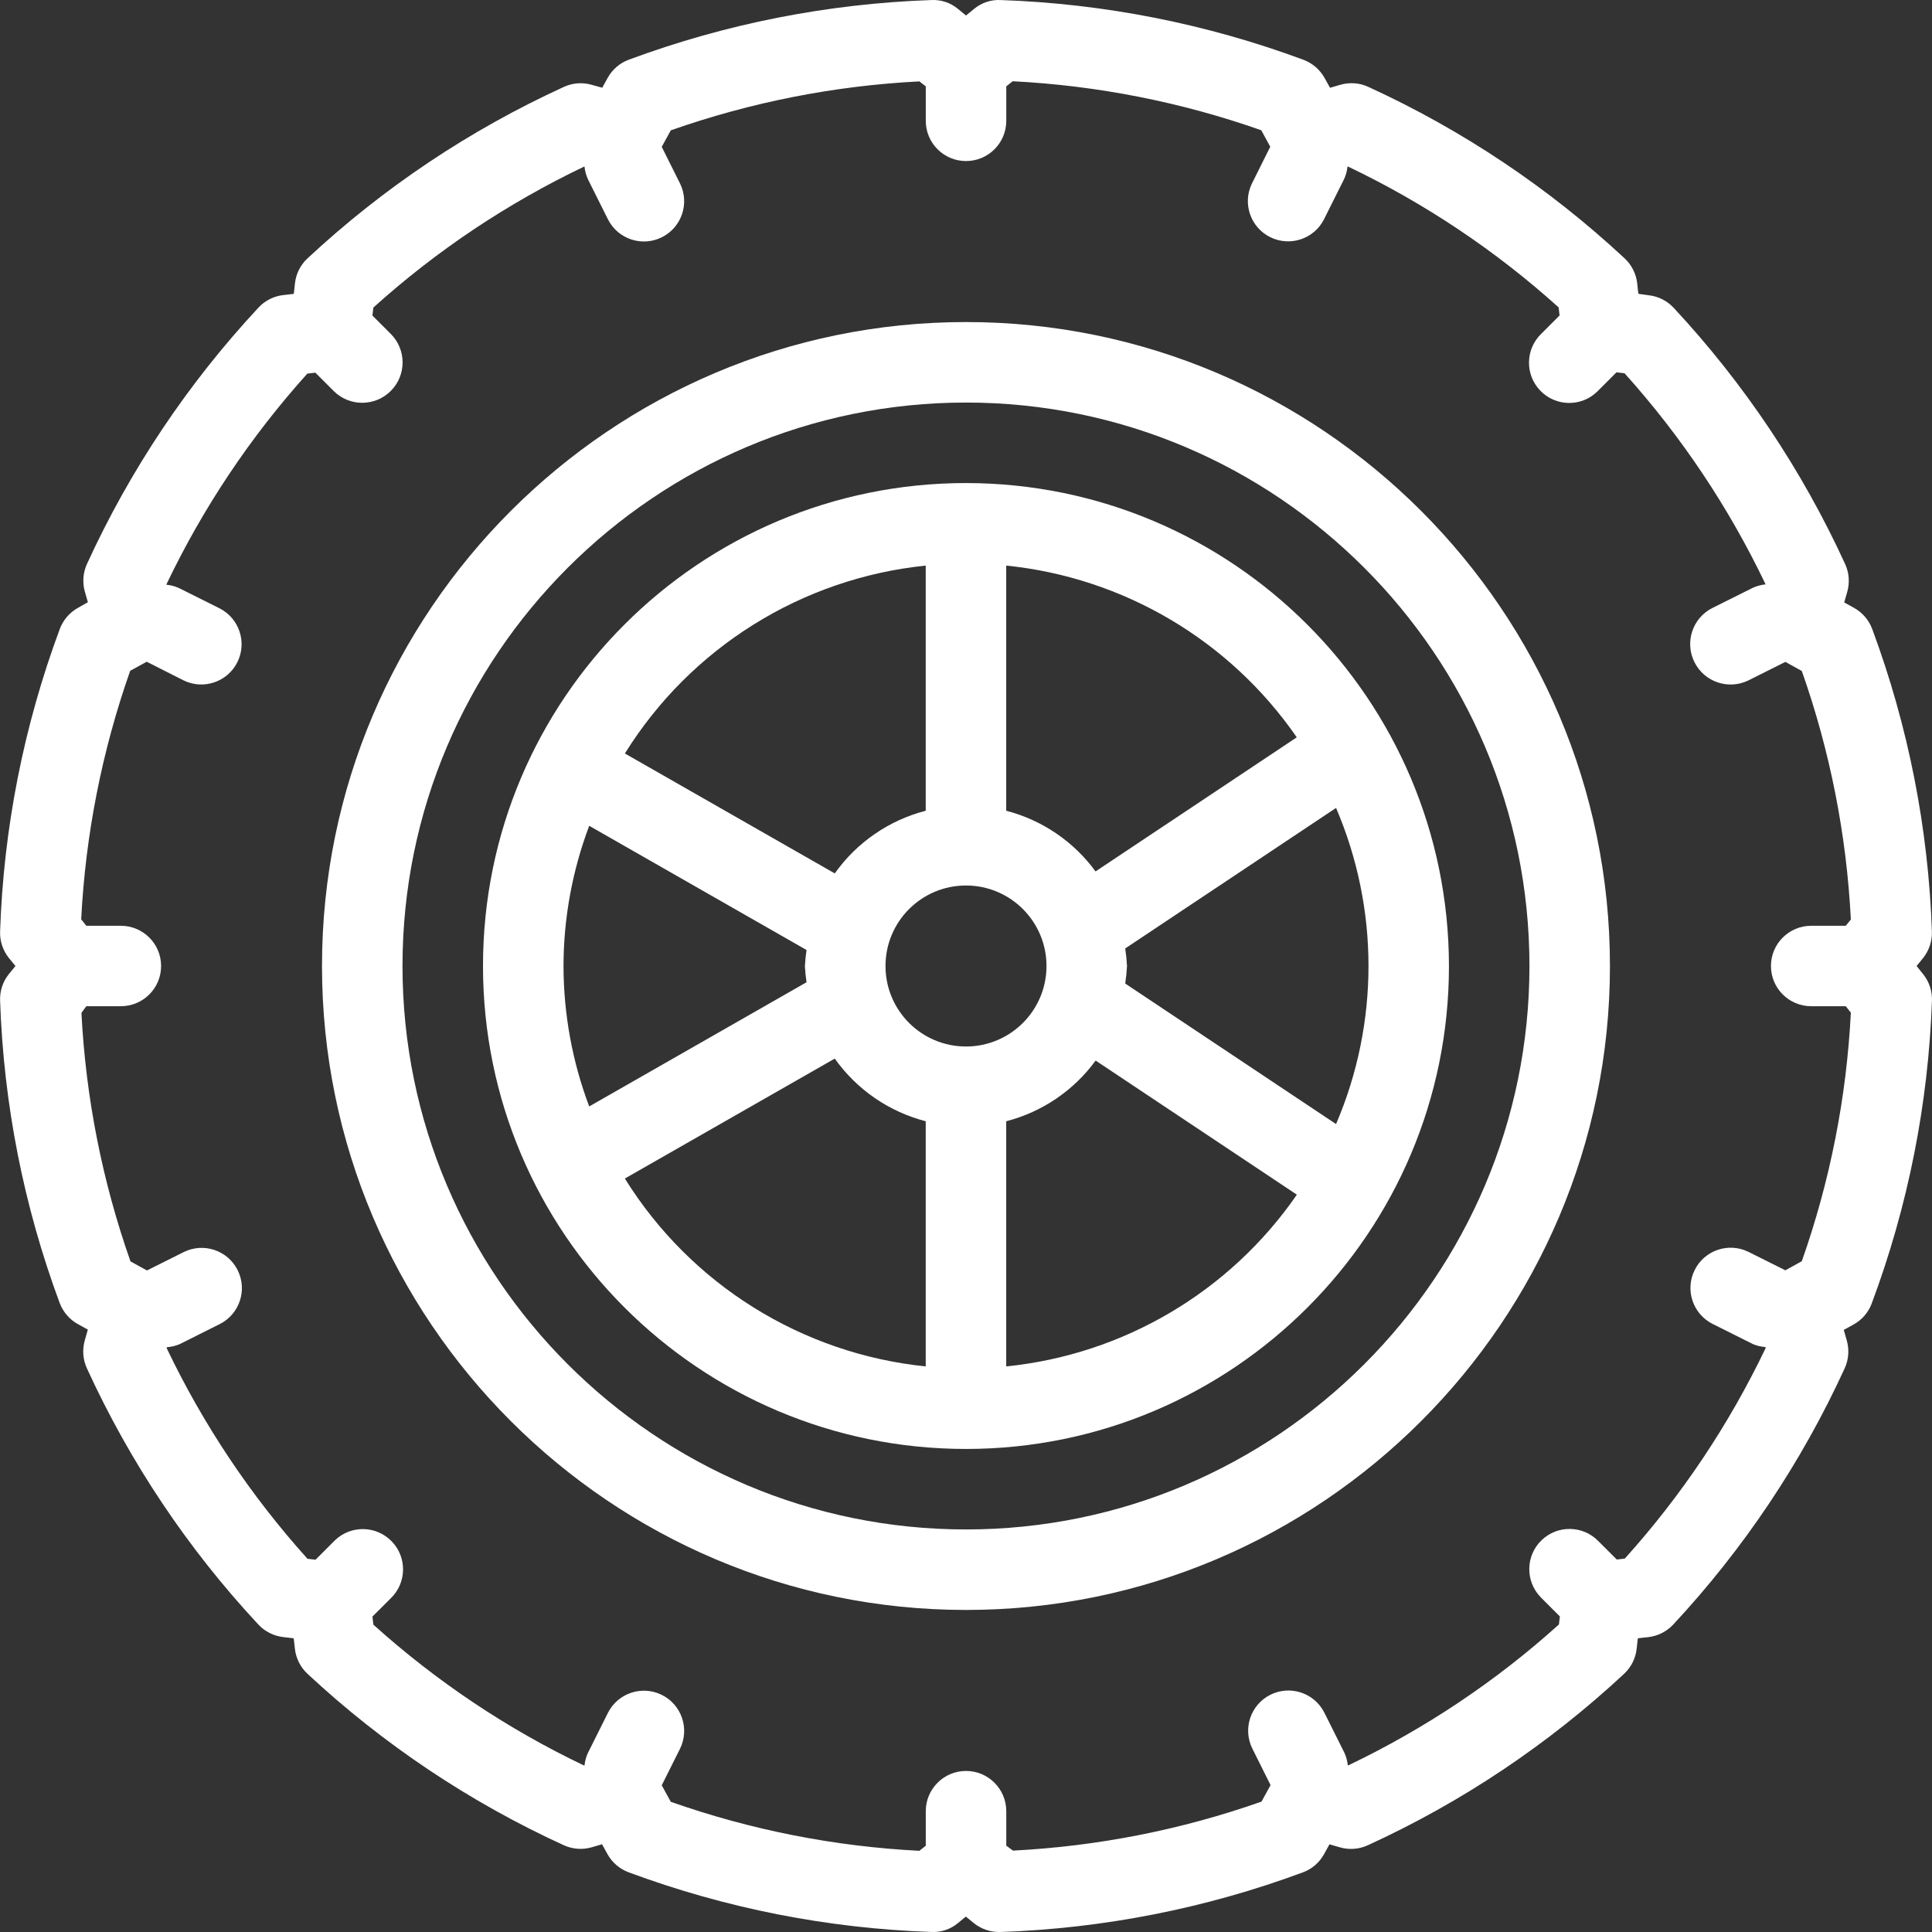
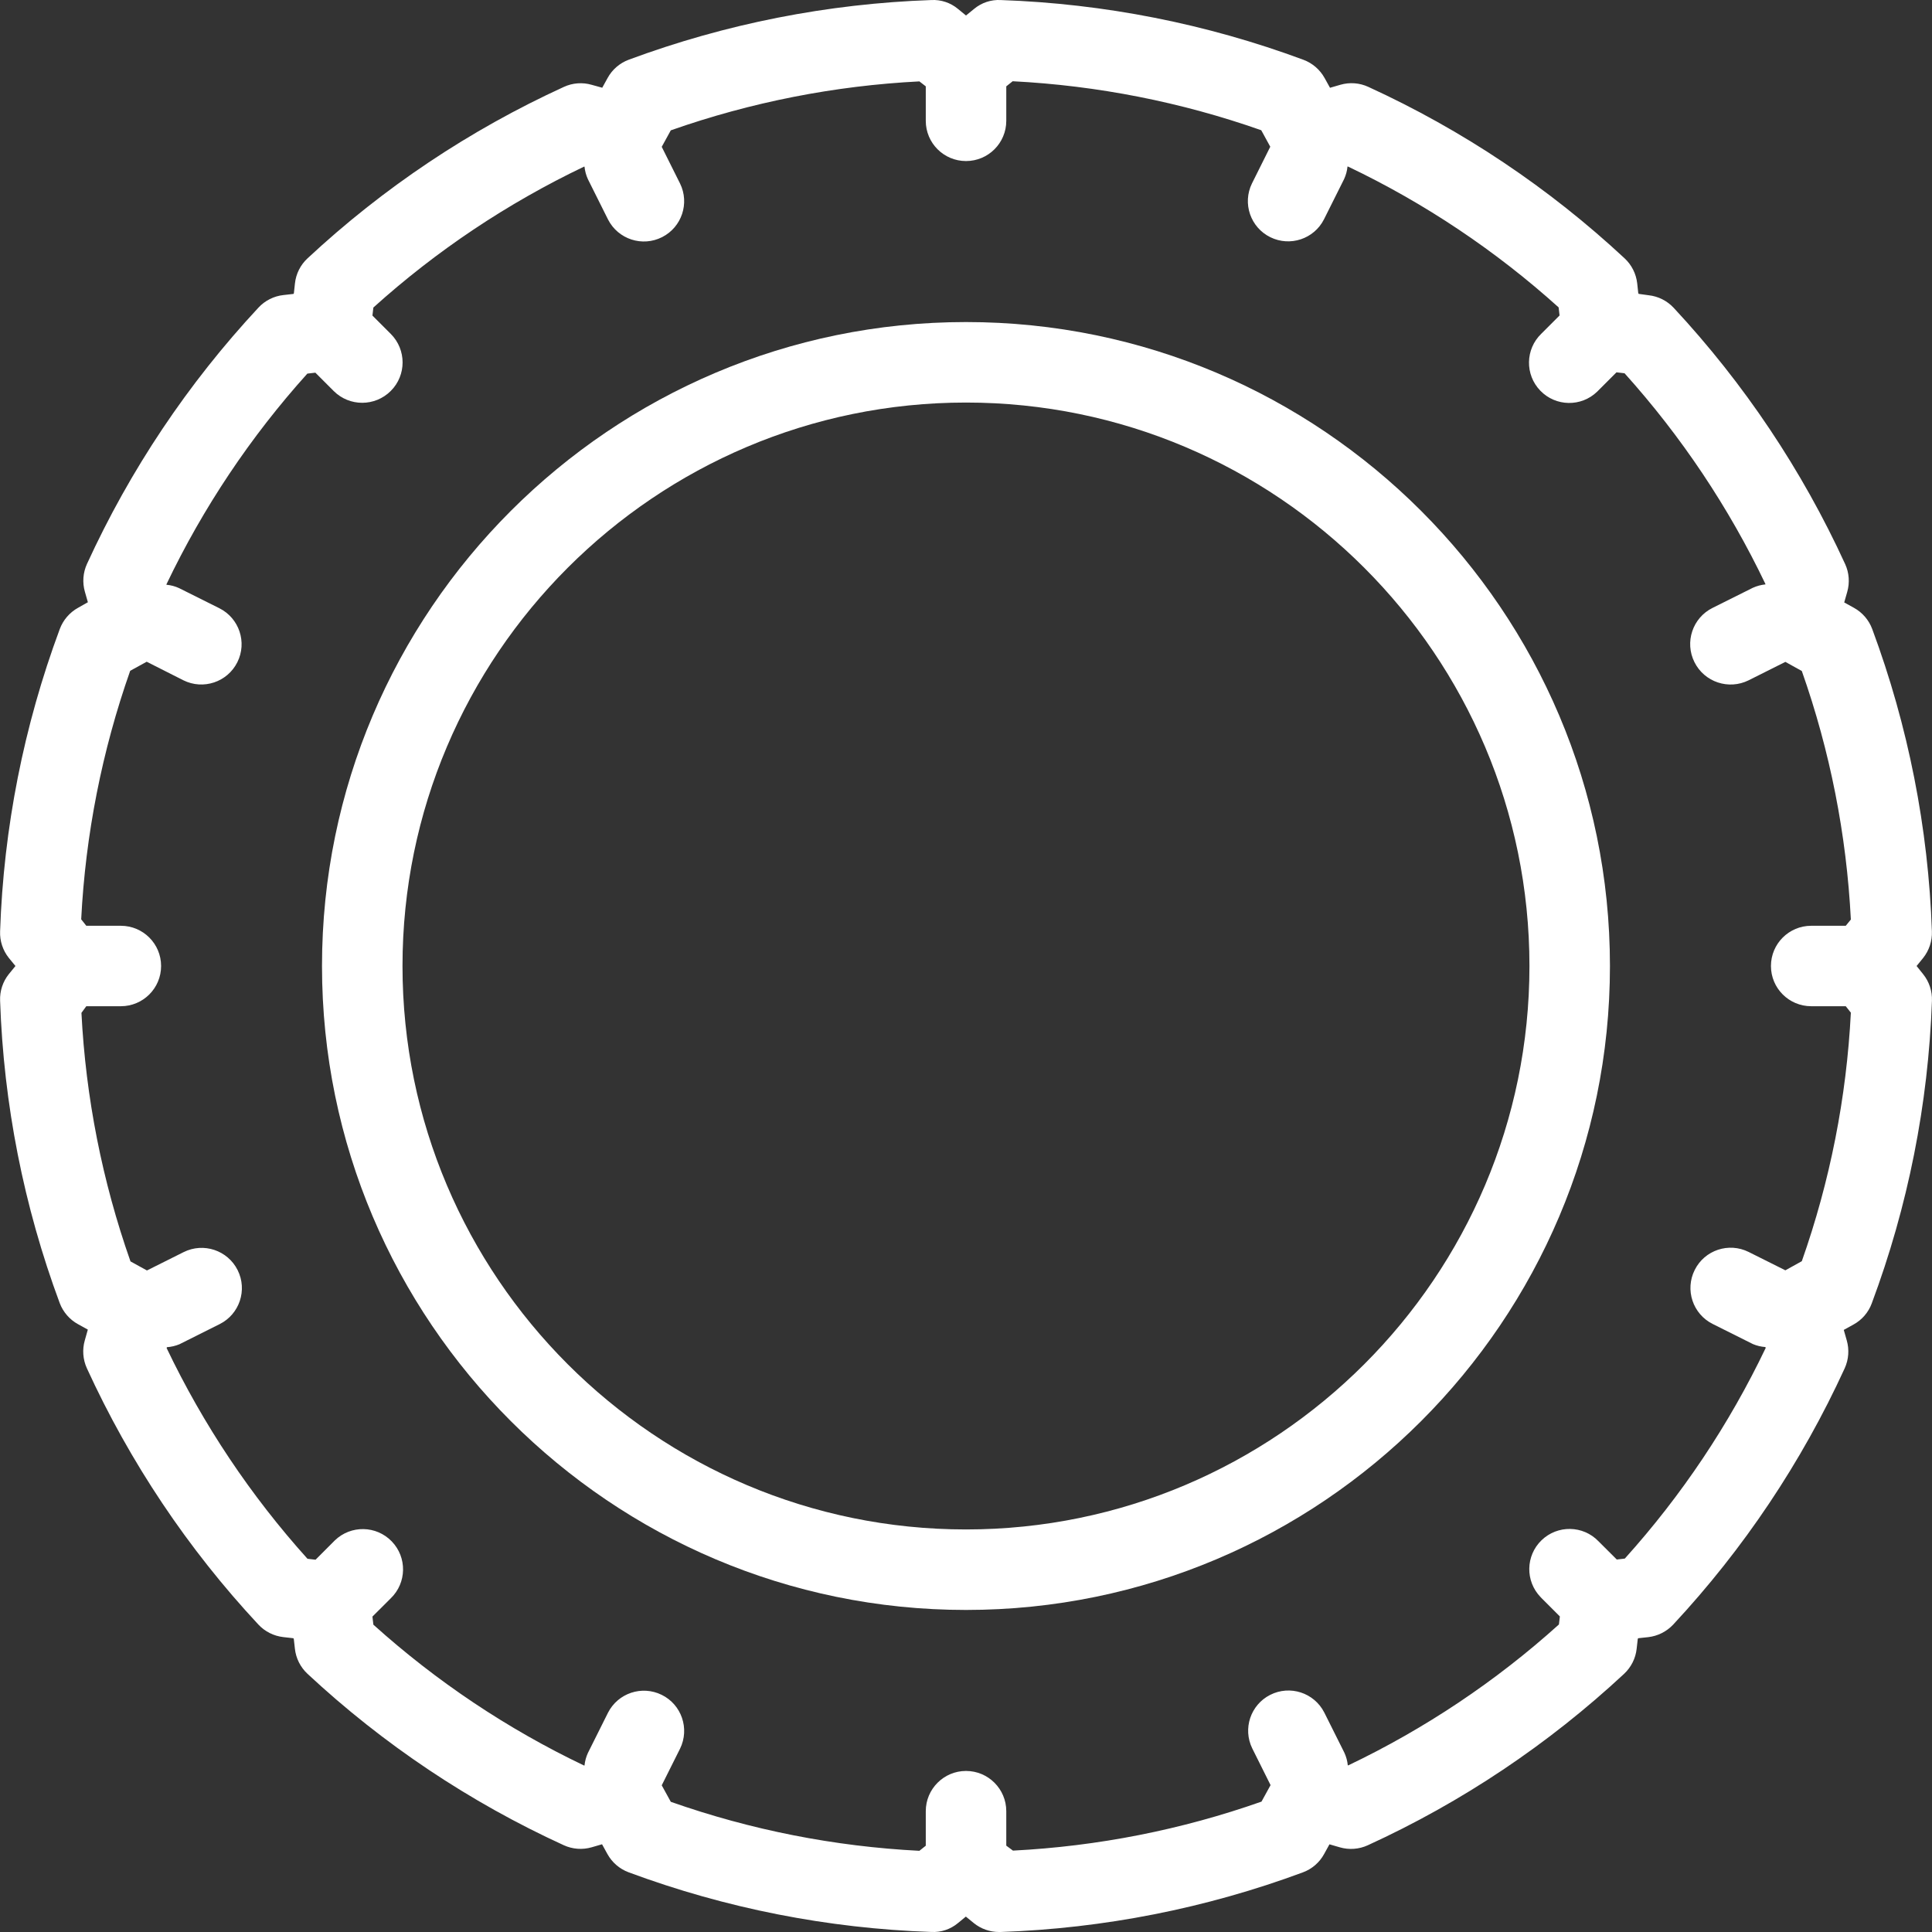
<svg xmlns="http://www.w3.org/2000/svg" width="39" height="39" viewBox="0 0 39 39" fill="none">
  <rect x="0" y="0" width="39" height="39" fill="#333333" stroke="none" />
  <path d="M19.5 6.501C12.332 6.501 6.5 12.333 6.5 19.5C6.5 26.668 12.332 32.499 19.5 32.499C26.667 32.499 32.499 26.668 32.499 19.5C32.499 12.332 26.667 6.501 19.5 6.501ZM19.5 30.874C13.228 30.874 8.125 25.772 8.125 19.5C8.125 13.228 13.228 8.126 19.5 8.126C25.772 8.126 30.874 13.228 30.874 19.5C30.874 25.772 25.772 30.874 19.5 30.874Z" fill="white" />
-   <path d="M19.5 9.751C14.116 9.751 9.75 14.116 9.75 19.5C9.75 24.884 14.116 29.249 19.5 29.249C24.884 29.249 29.249 24.884 29.249 19.5C29.243 14.118 24.882 9.756 19.5 9.751ZM20.312 11.417C22.681 11.658 24.825 12.925 26.177 14.884L22.115 17.591C21.674 16.987 21.037 16.554 20.312 16.366V11.417H20.312ZM18.687 11.417V16.366C17.945 16.558 17.294 17.006 16.851 17.631L12.614 15.21C13.942 13.074 16.185 11.673 18.687 11.417ZM11.894 22.335C11.552 21.429 11.377 20.468 11.375 19.5C11.377 18.533 11.553 17.575 11.894 16.67L16.281 19.177C16.265 19.285 16.254 19.394 16.248 19.503C16.254 19.611 16.265 19.72 16.281 19.828L11.894 22.335ZM18.687 27.583C16.185 27.327 13.942 25.927 12.614 23.791V23.79L16.851 21.369C17.294 21.994 17.945 22.442 18.687 22.634V27.583ZM17.875 19.5C17.875 18.603 18.602 17.875 19.5 17.875C20.397 17.875 21.125 18.603 21.125 19.5C21.125 20.397 20.397 21.125 19.5 21.125C18.602 21.125 17.875 20.397 17.875 19.5ZM20.312 27.583V22.634C21.037 22.447 21.675 22.014 22.117 21.409L26.179 24.116C24.826 26.076 22.681 27.343 20.312 27.583ZM26.97 22.691V22.691L22.714 19.854C22.732 19.737 22.744 19.619 22.75 19.5C22.744 19.381 22.732 19.263 22.714 19.146L26.97 16.309C27.843 18.346 27.843 20.653 26.97 22.691Z" fill="white" />
  <path d="M38.822 19.666L38.689 19.5L38.821 19.338C38.942 19.186 39.005 18.996 38.998 18.802C38.927 16.716 38.52 14.655 37.793 12.697C37.725 12.515 37.595 12.364 37.425 12.27L37.228 12.161L37.288 11.951C37.342 11.764 37.328 11.564 37.247 11.387C36.377 9.488 35.208 7.742 33.785 6.213C33.652 6.071 33.473 5.981 33.28 5.96L33.078 5.932C33.078 5.932 33.078 5.928 33.078 5.926L33.071 5.922L33.049 5.719C33.027 5.526 32.937 5.347 32.795 5.215C31.267 3.792 29.52 2.623 27.622 1.754C27.445 1.672 27.245 1.657 27.058 1.711L26.848 1.772L26.74 1.577C26.646 1.406 26.494 1.275 26.312 1.207C24.353 0.48 22.29 0.073 20.202 0.001C20.006 -0.01 19.814 0.054 19.663 0.18L19.5 0.313L19.338 0.18C19.187 0.054 18.994 -0.01 18.798 0.001C16.712 0.073 14.65 0.479 12.693 1.205C12.51 1.273 12.358 1.404 12.265 1.575L12.157 1.771L11.944 1.712C11.758 1.658 11.557 1.673 11.381 1.755C9.482 2.624 7.735 3.792 6.207 5.216C6.065 5.348 5.975 5.527 5.954 5.72L5.932 5.923L5.926 5.927C5.926 5.927 5.926 5.927 5.926 5.933L5.722 5.956C5.529 5.977 5.35 6.067 5.218 6.209C3.794 7.738 2.626 9.484 1.756 11.383C1.675 11.56 1.66 11.76 1.714 11.947L1.774 12.157L1.576 12.269C1.406 12.363 1.275 12.515 1.207 12.697C0.48 14.653 0.073 16.713 0.002 18.799C-0.006 18.994 0.057 19.185 0.179 19.338L0.312 19.5L0.179 19.663C0.057 19.815 -0.006 20.006 0.002 20.201C0.073 22.288 0.479 24.349 1.206 26.306C1.275 26.487 1.406 26.638 1.576 26.731L1.773 26.84L1.712 27.056C1.658 27.242 1.673 27.442 1.753 27.619C2.623 29.518 3.791 31.265 5.215 32.793C5.347 32.935 5.526 33.025 5.72 33.047L5.923 33.07C5.923 33.07 5.923 33.074 5.923 33.075L5.93 33.079L5.953 33.282C5.974 33.475 6.064 33.654 6.206 33.787C7.734 35.21 9.481 36.379 11.38 37.248C11.557 37.329 11.757 37.344 11.944 37.29L12.153 37.229L12.261 37.425C12.355 37.596 12.507 37.727 12.69 37.795C14.648 38.522 16.711 38.928 18.798 38.999C18.993 39.01 19.185 38.947 19.335 38.822L19.497 38.689L19.66 38.822C19.803 38.937 19.982 39 20.166 39H20.196C22.282 38.928 24.344 38.522 26.301 37.796C26.484 37.728 26.636 37.597 26.729 37.426L26.837 37.23L27.047 37.291C27.234 37.345 27.434 37.33 27.611 37.249C29.51 36.38 31.256 35.211 32.785 33.788C32.927 33.655 33.017 33.476 33.038 33.283L33.061 33.08L33.067 33.076C33.067 33.076 33.067 33.076 33.067 33.07L33.271 33.048C33.464 33.026 33.643 32.936 33.776 32.794C35.199 31.266 36.368 29.519 37.238 27.62C37.318 27.443 37.333 27.243 37.279 27.057L37.219 26.846L37.416 26.737C37.586 26.644 37.717 26.492 37.784 26.31C38.515 24.352 38.925 22.29 38.999 20.201C39.006 20.007 38.943 19.817 38.822 19.666ZM36.562 20.312H37.259L37.362 20.442C37.275 22.153 36.942 23.843 36.372 25.459L36.04 25.643L35.3 25.273C34.899 25.072 34.41 25.234 34.21 25.636C34.009 26.037 34.171 26.525 34.573 26.726L35.385 27.132C35.465 27.166 35.55 27.186 35.637 27.192L35.643 27.21C34.904 28.757 33.946 30.189 32.799 31.462L32.637 31.481L32.267 31.112C31.956 30.789 31.441 30.78 31.118 31.092C30.796 31.403 30.787 31.918 31.099 32.24C31.105 32.247 31.112 32.254 31.118 32.26L31.488 32.63L31.469 32.792C30.196 33.94 28.764 34.897 27.217 35.636H27.207C27.199 35.548 27.175 35.462 27.138 35.381L26.732 34.569C26.528 34.169 26.039 34.01 25.639 34.214C25.244 34.415 25.083 34.896 25.279 35.295L25.648 36.035L25.465 36.368C23.849 36.937 22.159 37.27 20.448 37.357L20.313 37.257V36.561C20.313 36.113 19.949 35.749 19.5 35.749C19.052 35.749 18.688 36.113 18.688 36.561V37.258L18.559 37.361C16.847 37.274 15.158 36.941 13.541 36.372L13.358 36.039L13.728 35.299C13.925 34.896 13.759 34.409 13.356 34.212C12.957 34.017 12.476 34.177 12.274 34.572L11.868 35.385C11.831 35.465 11.808 35.551 11.799 35.639H11.789C10.243 34.901 8.811 33.943 7.537 32.796L7.518 32.633L7.888 32.264C8.211 31.952 8.22 31.438 7.908 31.115C7.596 30.792 7.082 30.783 6.759 31.095C6.752 31.101 6.746 31.108 6.739 31.115L6.37 31.485L6.207 31.466C5.06 30.192 4.103 28.76 3.364 27.213L3.369 27.195C3.456 27.189 3.541 27.169 3.621 27.136L4.434 26.729C4.835 26.529 4.998 26.04 4.797 25.639C4.596 25.238 4.108 25.075 3.706 25.276L2.966 25.646L2.634 25.463C2.065 23.847 1.731 22.157 1.644 20.446L1.742 20.312H2.439C2.888 20.312 3.252 19.949 3.252 19.5C3.252 19.051 2.888 18.688 2.439 18.688H1.742L1.639 18.558C1.726 16.847 2.059 15.158 2.628 13.541L2.961 13.358L3.701 13.732C4.102 13.932 4.59 13.77 4.791 13.368C4.992 12.967 4.829 12.479 4.428 12.278L3.615 11.872C3.535 11.835 3.449 11.812 3.36 11.804V11.795C4.099 10.248 5.057 8.816 6.204 7.542L6.366 7.523L6.736 7.893C7.054 8.211 7.57 8.21 7.888 7.892C8.207 7.574 8.206 7.058 7.888 6.74L7.518 6.37L7.537 6.208C8.81 5.06 10.243 4.103 11.789 3.364H11.799C11.808 3.452 11.831 3.538 11.868 3.618L12.274 4.431C12.478 4.831 12.967 4.99 13.367 4.786C13.762 4.585 13.923 4.103 13.728 3.705L13.358 2.964L13.541 2.631C15.157 2.063 16.847 1.73 18.559 1.643L18.688 1.743V2.439C18.688 2.888 19.052 3.251 19.5 3.251C19.949 3.251 20.313 2.888 20.313 2.439V1.743L20.442 1.64C22.153 1.727 23.843 2.06 25.46 2.629L25.642 2.962L25.273 3.702C25.075 4.105 25.242 4.592 25.645 4.789C26.043 4.984 26.525 4.824 26.726 4.428L27.132 3.616C27.169 3.536 27.193 3.45 27.201 3.362H27.211C28.758 4.1 30.19 5.058 31.463 6.205L31.482 6.368L31.113 6.737C30.79 7.049 30.781 7.563 31.093 7.886C31.404 8.209 31.919 8.218 32.241 7.906C32.248 7.9 32.255 7.893 32.261 7.886L32.631 7.516L32.794 7.535C33.94 8.809 34.898 10.242 35.637 11.788V11.797C35.549 11.806 35.463 11.829 35.382 11.866L34.569 12.272C34.166 12.473 34.003 12.964 34.205 13.367C34.406 13.77 34.897 13.933 35.3 13.732L36.04 13.361L36.372 13.545C36.942 15.161 37.275 16.85 37.362 18.562L37.259 18.688H36.562C36.113 18.688 35.749 19.051 35.749 19.5C35.749 19.949 36.113 20.312 36.562 20.312Z" fill="white" />
</svg>